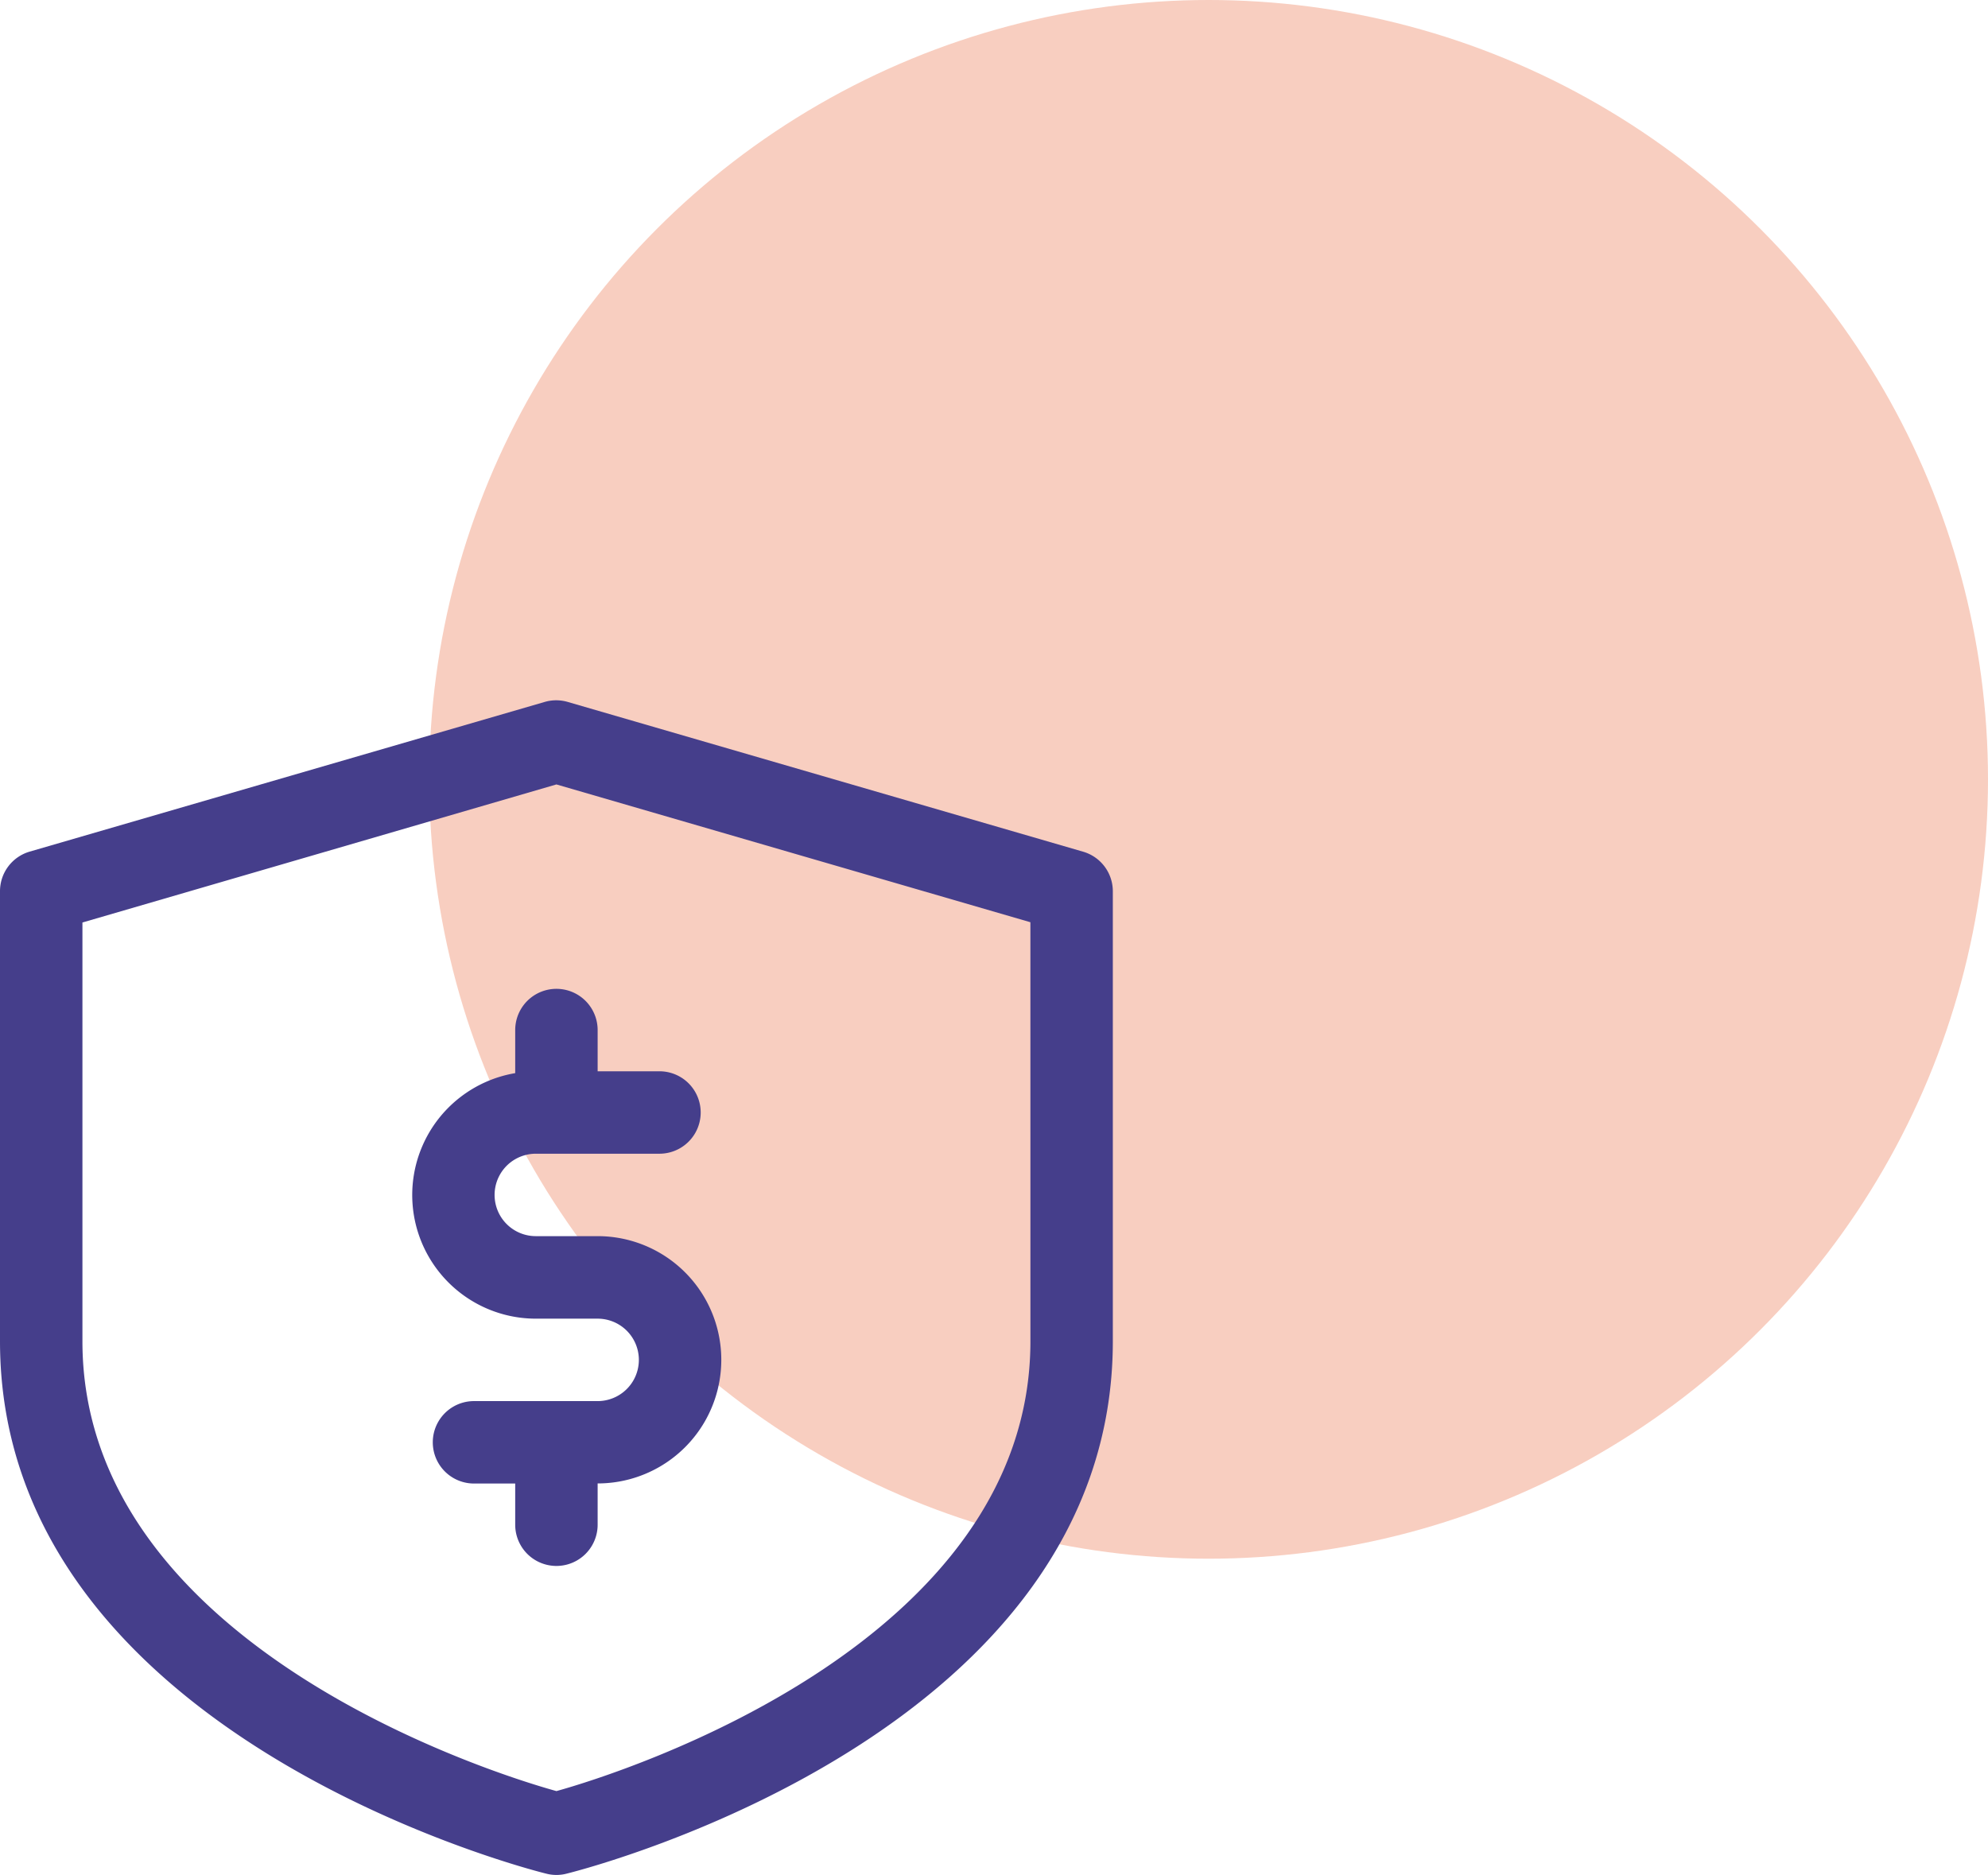
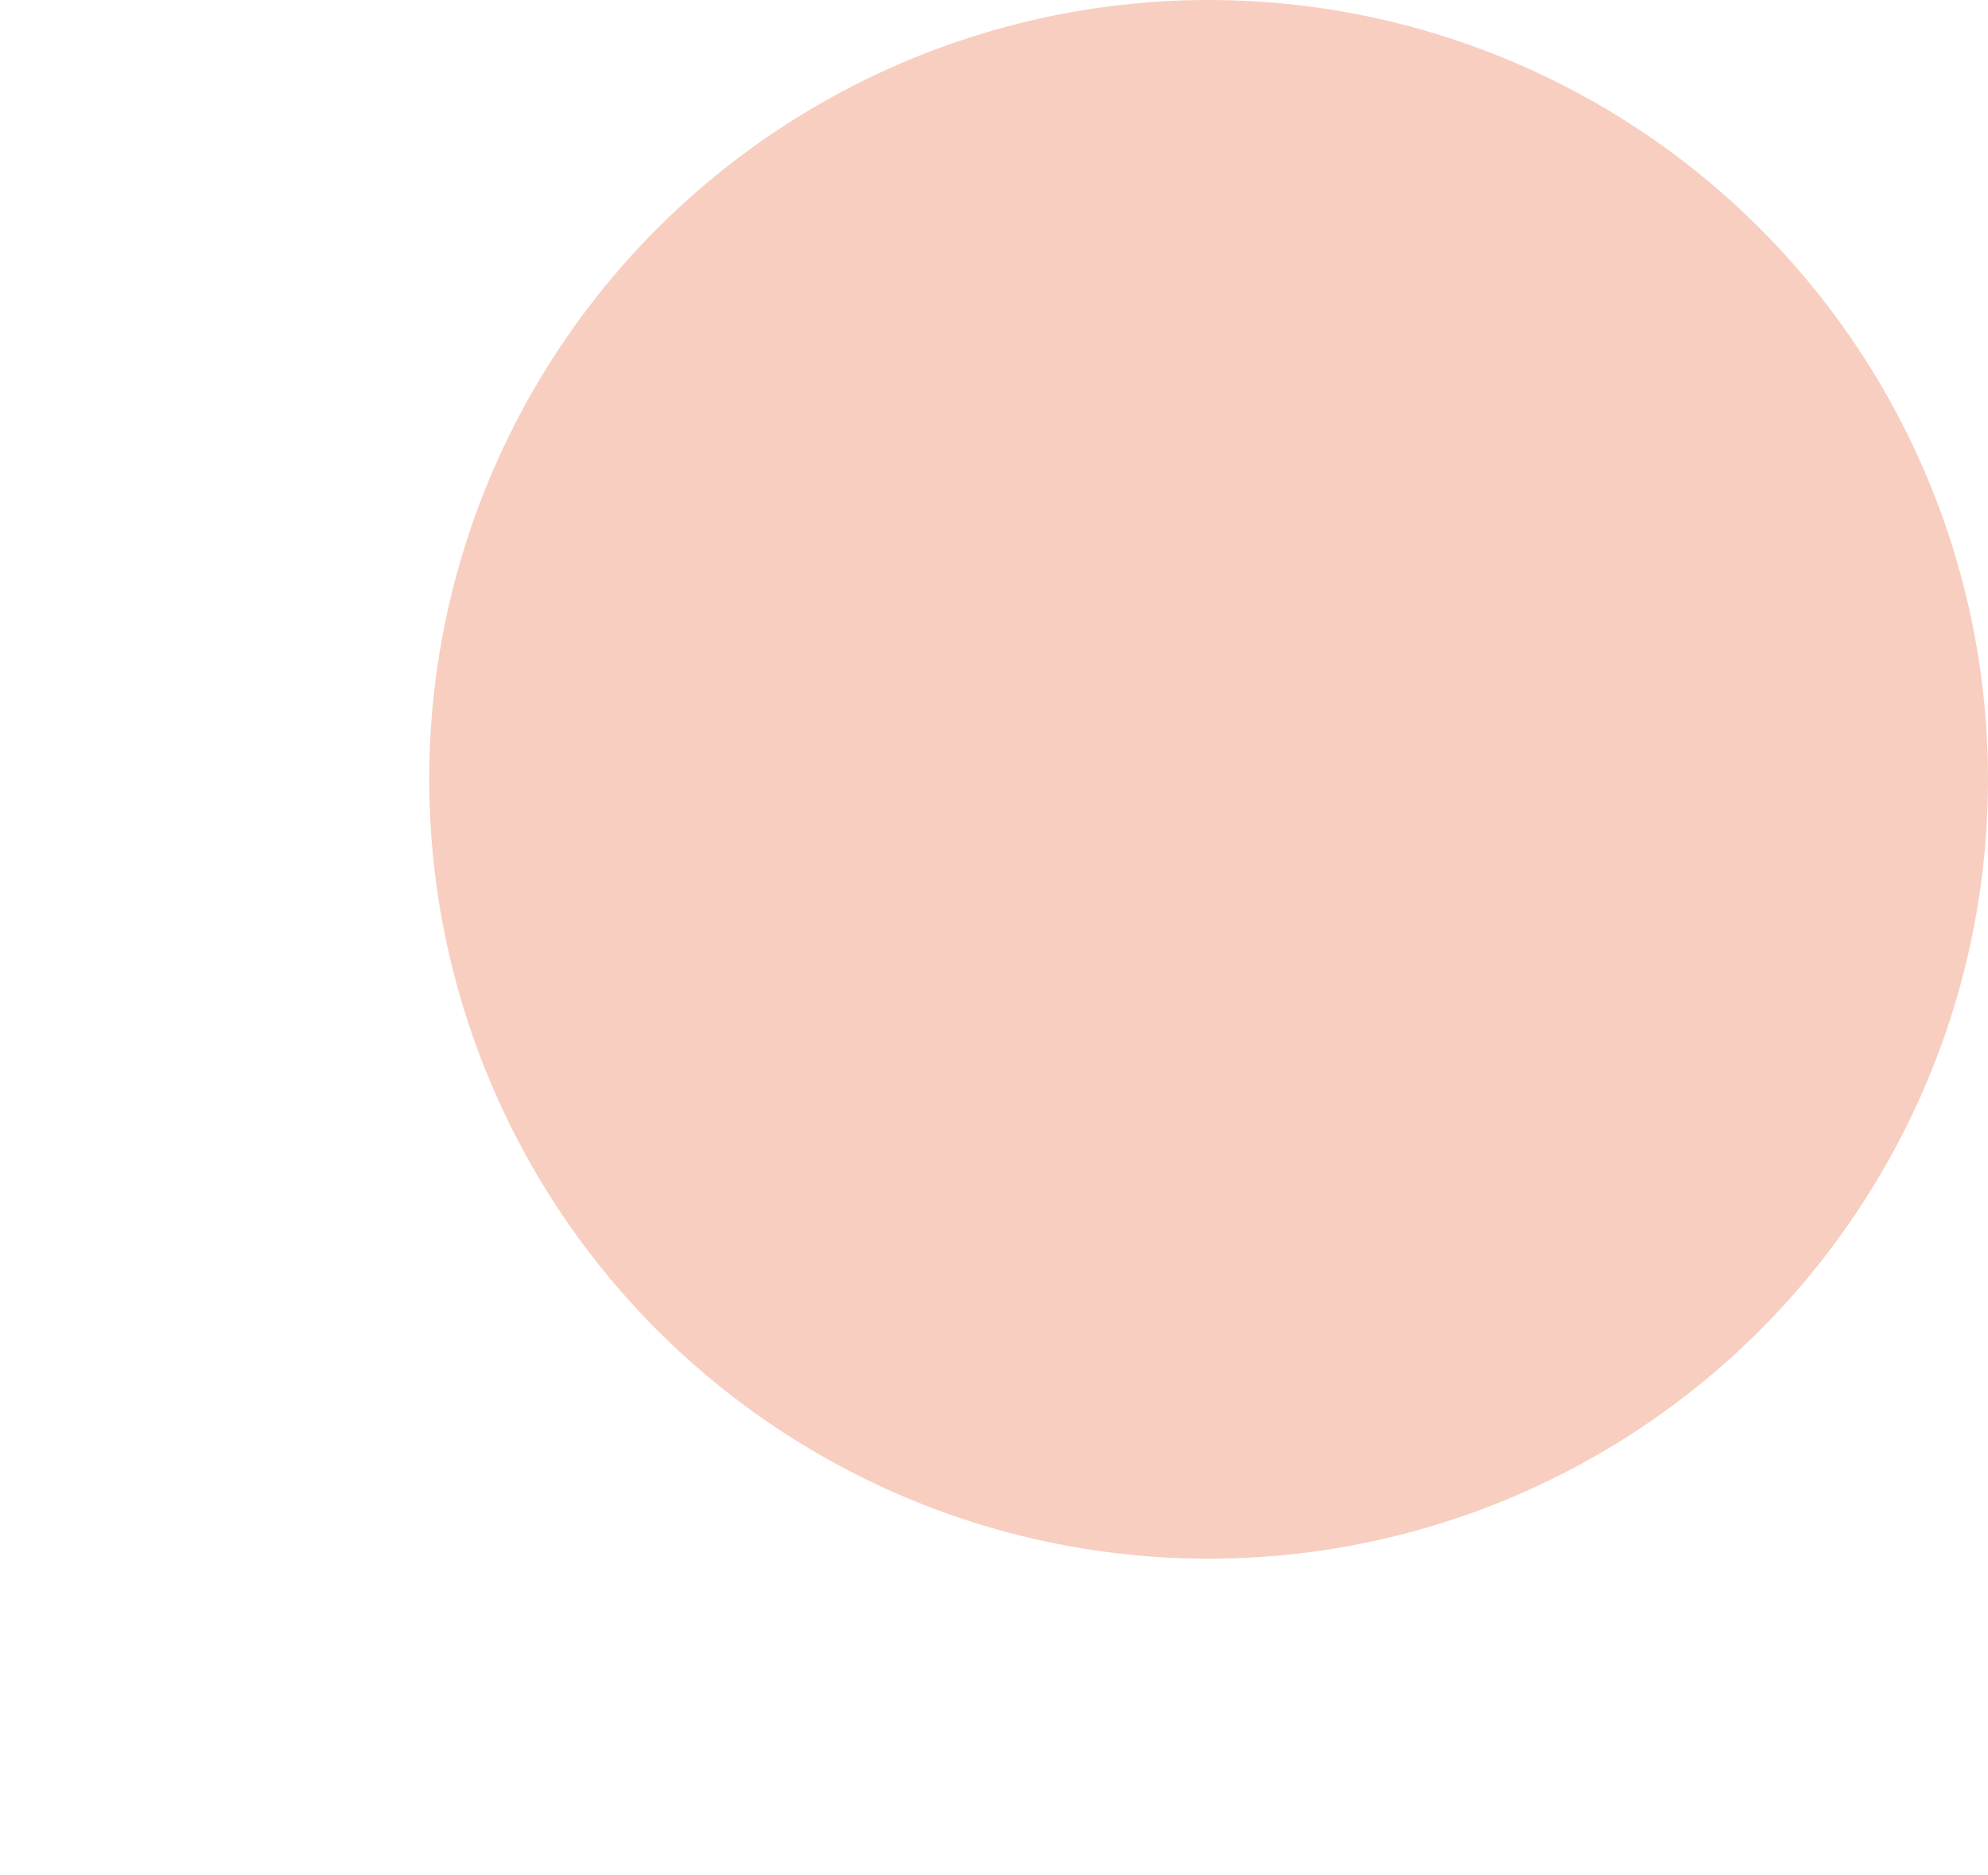
<svg xmlns="http://www.w3.org/2000/svg" width="88" height="83" viewBox="0 0 88 83">
  <g id="icon" transform="translate(-963 -261)">
    <circle id="Ellipse_44" data-name="Ellipse 44" cx="34.5" cy="34.5" r="34.5" transform="translate(982 261)" fill="#f8cec0" />
    <g id="noun_guarantee_2519048" transform="translate(958 288.003)">
-       <path id="Path_91" data-name="Path 91" d="M52.947,10.7,30.141,4.073a1.824,1.824,0,0,0-1.04,0h0L6.3,10.7A1.824,1.824,0,0,0,5,12.456V32.37C5,49.7,28.2,55.7,29.192,55.942a1.787,1.787,0,0,0,.912-.009c1.423-.356,24.156-6.395,24.156-23.563V12.456A1.824,1.824,0,0,0,52.947,10.7ZM50.612,32.37c0,13.319-17.916,19.066-20.981,19.914C26.565,51.436,8.649,45.716,8.649,32.37V13.834L29.63,7.722l20.981,6.1Z" fill="#453e8b" />
-       <path id="Path_92" data-name="Path 92" d="M29.564,19.824v1.907A5.473,5.473,0,0,0,30.476,32.6h2.737a1.824,1.824,0,1,1,0,3.649H27.74a1.824,1.824,0,0,0,0,3.649h1.824v1.824a1.824,1.824,0,1,0,3.649,0V39.894a5.473,5.473,0,1,0,0-10.947H30.476a1.824,1.824,0,0,1,0-3.649H35.95a1.824,1.824,0,0,0,0-3.649H33.213V19.824a1.824,1.824,0,1,0-3.649,0Z" transform="translate(-1.758 -1.229)" fill="#453e8b" />
-     </g>
+       </g>
  </g>
</svg>